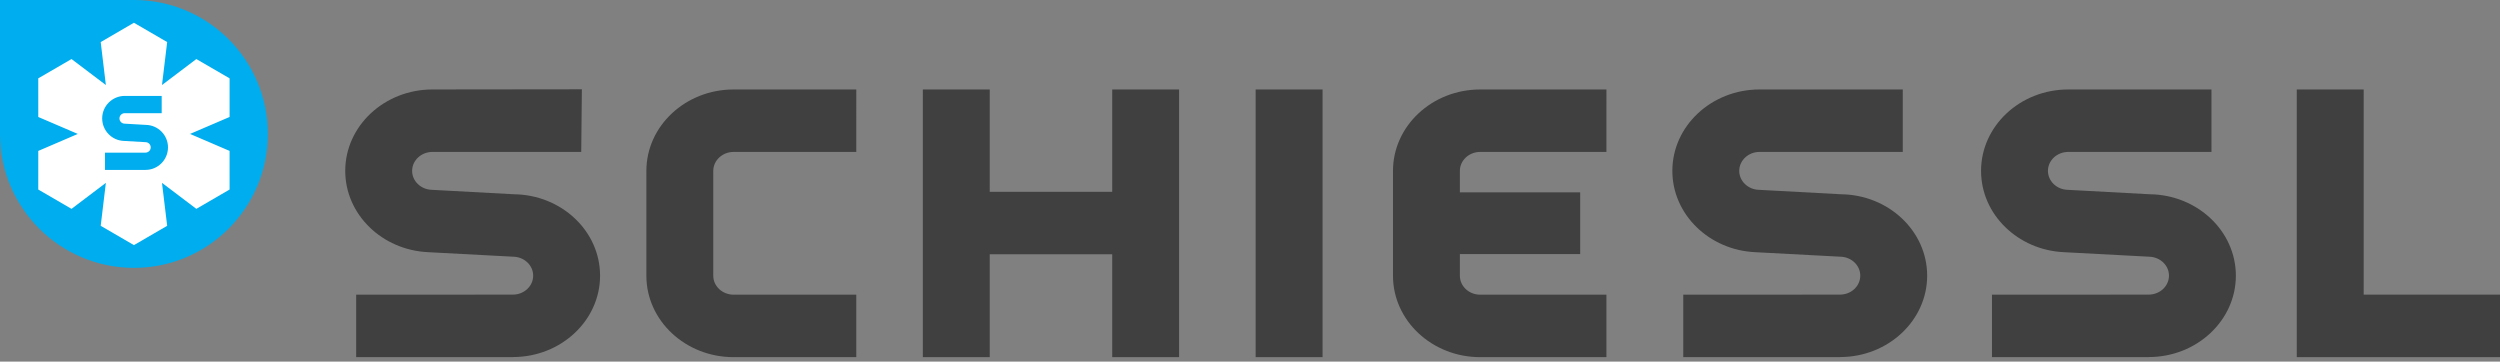
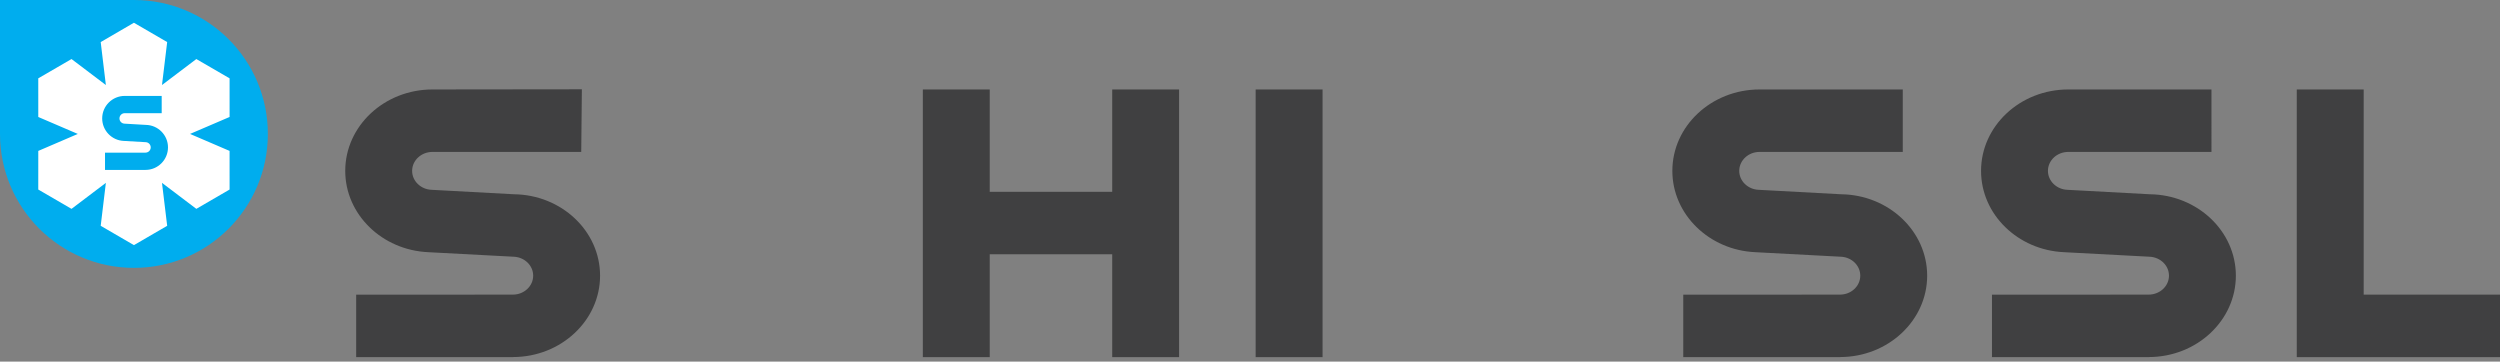
<svg xmlns="http://www.w3.org/2000/svg" version="1.1" id="Vrstva_1" x="0px" y="0px" width="242px" height="35px" viewBox="0 0 242 35" enable-background="new 0 0 242 35" xml:space="preserve">
  <rect x="0" y="0" width="242" height="35" fill="#808080" stroke="none" />
  <path fill-rule="evenodd" clip-rule="evenodd" fill="#00ADEE" d="M0,12.964C0,20.126,5.804,25.93,12.964,25.93  c7.159,0,12.964-5.804,12.964-12.966C25.928,5.805,20.123,0,12.964,0H0V12.964z" />
  <path fill-rule="evenodd" clip-rule="evenodd" fill="#FFFFFF" d="M14.085,16.447l-0.003,0.001h-3.917v-1.671l3.917-0.002  c0.281,0,0.508-0.228,0.508-0.508c0-0.267-0.208-0.487-0.471-0.504c-0.012-0.002-2.126-0.121-2.154-0.123  c-1.152-0.056-2.073-1.011-2.073-2.178c0-1.2,0.978-2.178,2.18-2.178h3.58v1.671h-3.58c-0.28,0-0.508,0.229-0.508,0.507  c0,0.274,0.216,0.496,0.485,0.507c0.007,0.001,2.061,0.12,2.061,0.12c1.188,0.015,2.152,0.987,2.152,2.178  C16.262,15.468,15.286,16.447,14.085,16.447L14.085,16.447z M18.396,12.964l3.828-1.641V7.583l-3.219-1.867L15.68,8.23l0.502-4.157  l-3.219-1.871L9.748,4.073l0.5,4.157L6.922,5.715L3.704,7.583l0.002,3.741l3.826,1.641l-3.826,1.643l-0.002,3.739l3.218,1.871  l3.326-2.517l-0.5,4.157l3.216,1.871l3.219-1.871L15.68,17.7l3.325,2.517l3.219-1.871l-0.001-3.739L18.396,12.964z" />
  <path fill-rule="evenodd" clip-rule="evenodd" fill="#404041" d="M49.753,18.804c0,0-7.952-0.429-7.982-0.431  c-1.042-0.043-1.877-0.848-1.877-1.833c0-1.011,0.882-1.834,1.966-1.834l14.404-0.001l0.061-6.062L41.86,8.66  c-4.654,0-8.441,3.536-8.441,7.881c0,4.217,3.565,7.669,8.029,7.871c0.102,0.004,8.293,0.439,8.338,0.442  c1.019,0.068,1.826,0.862,1.826,1.831c0,1.012-0.882,1.834-1.965,1.834l-15.17,0.008v6.044h15.17l0.006-0.007  c4.651-0.002,8.434-3.537,8.434-7.879C58.087,22.371,54.359,18.857,49.753,18.804z" />
-   <path fill-rule="evenodd" clip-rule="evenodd" fill="#404041" d="M62.569,16.541v10.151c0,4.346,3.786,7.88,8.441,7.88h11.878  v-6.047H71.011c-1.083,0-1.966-0.821-1.966-1.833V16.541c0-1.011,0.883-1.834,1.966-1.834l11.878-0.001V8.661H71.011  C66.355,8.661,62.569,12.195,62.569,16.541z" />
  <polygon fill-rule="evenodd" clip-rule="evenodd" fill="#404041" points="107.662,8.661 107.662,18.568 95.805,18.568 95.805,8.661   89.33,8.661 89.33,34.571 95.805,34.571 95.805,24.613 107.662,24.613 107.662,34.571 114.136,34.571 114.136,8.661 " />
  <rect x="121.547" y="8.66" fill-rule="evenodd" clip-rule="evenodd" fill="#404041" width="6.477" height="25.912" />
-   <path fill-rule="evenodd" clip-rule="evenodd" fill="#404041" d="M134.841,16.541v10.151c0,4.346,3.787,7.88,8.441,7.88h12.22  v-6.047h-12.22c-1.084,0-1.966-0.821-1.966-1.833v-2.099h11.645V18.62h-11.645v-2.08c0-1.011,0.882-1.834,1.966-1.834l12.22-0.001  V8.661h-12.22C138.628,8.661,134.841,12.195,134.841,16.541z" />
  <path fill-rule="evenodd" clip-rule="evenodd" fill="#404041" d="M178.213,18.804c0,0-7.949-0.429-7.979-0.431  c-1.042-0.043-1.876-0.848-1.876-1.833c0-1.011,0.88-1.834,1.967-1.834l13.863-0.001V8.66h-13.863c-4.654,0-8.442,3.536-8.442,7.881  c0,4.217,3.565,7.669,8.027,7.871c0.102,0.004,8.293,0.439,8.342,0.442c1.016,0.068,1.822,0.862,1.822,1.831  c0,1.012-0.88,1.834-1.964,1.834l-15.171,0.008v6.044h15.171l0.007-0.007c4.65-0.002,8.433-3.537,8.433-7.879  C186.549,22.371,182.822,18.857,178.213,18.804z" />
  <path fill-rule="evenodd" clip-rule="evenodd" fill="#404041" d="M208.098,18.804c0,0-7.954-0.429-7.982-0.431  c-1.041-0.043-1.876-0.848-1.876-1.833c0-1.011,0.883-1.834,1.965-1.834l13.865-0.001V8.66h-13.865  c-4.652,0-8.439,3.536-8.439,7.881c0,4.217,3.563,7.669,8.027,7.871c0.102,0.004,8.293,0.439,8.339,0.442  c1.019,0.068,1.825,0.862,1.825,1.831c0,1.012-0.883,1.834-1.967,1.834l-15.168,0.008v6.044h15.168l0.01-0.007  c4.649-0.002,8.432-3.537,8.432-7.879C216.431,22.371,212.704,18.857,208.098,18.804z" />
  <polygon fill-rule="evenodd" clip-rule="evenodd" fill="#404041" points="222.327,8.661 222.327,34.571 242,34.571 242,28.519   228.805,28.519 228.805,8.661 " />
</svg>